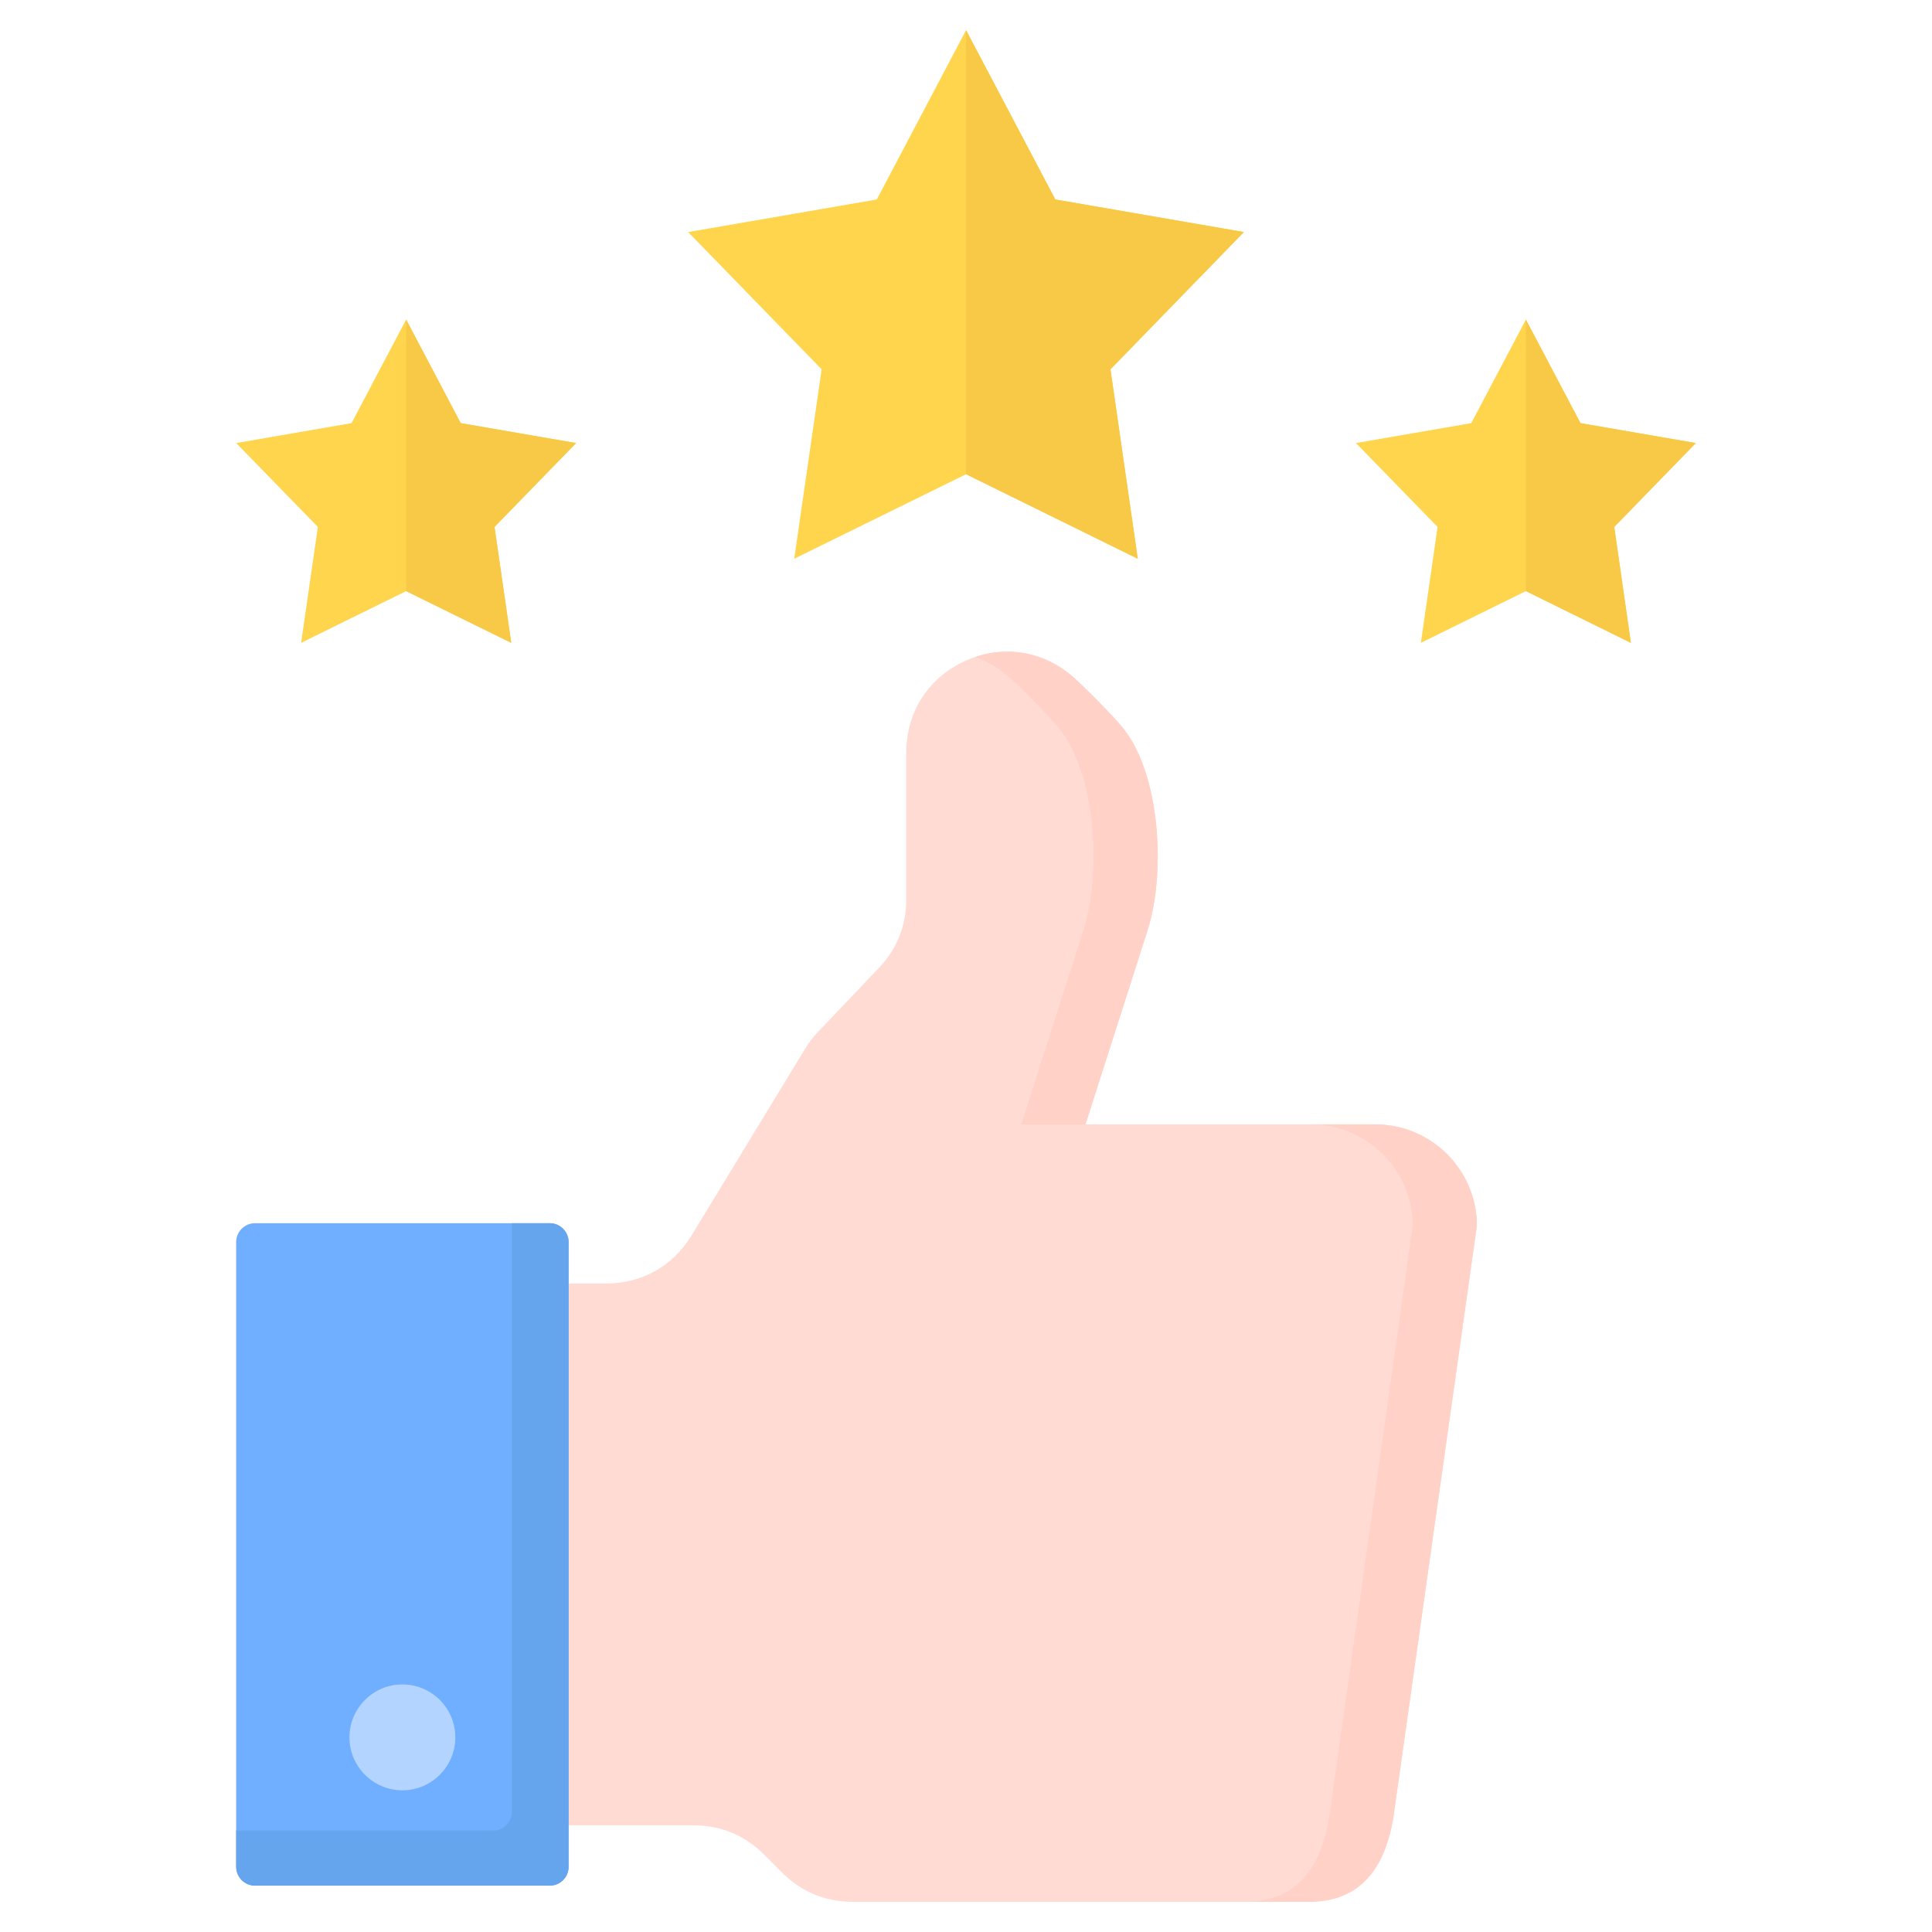
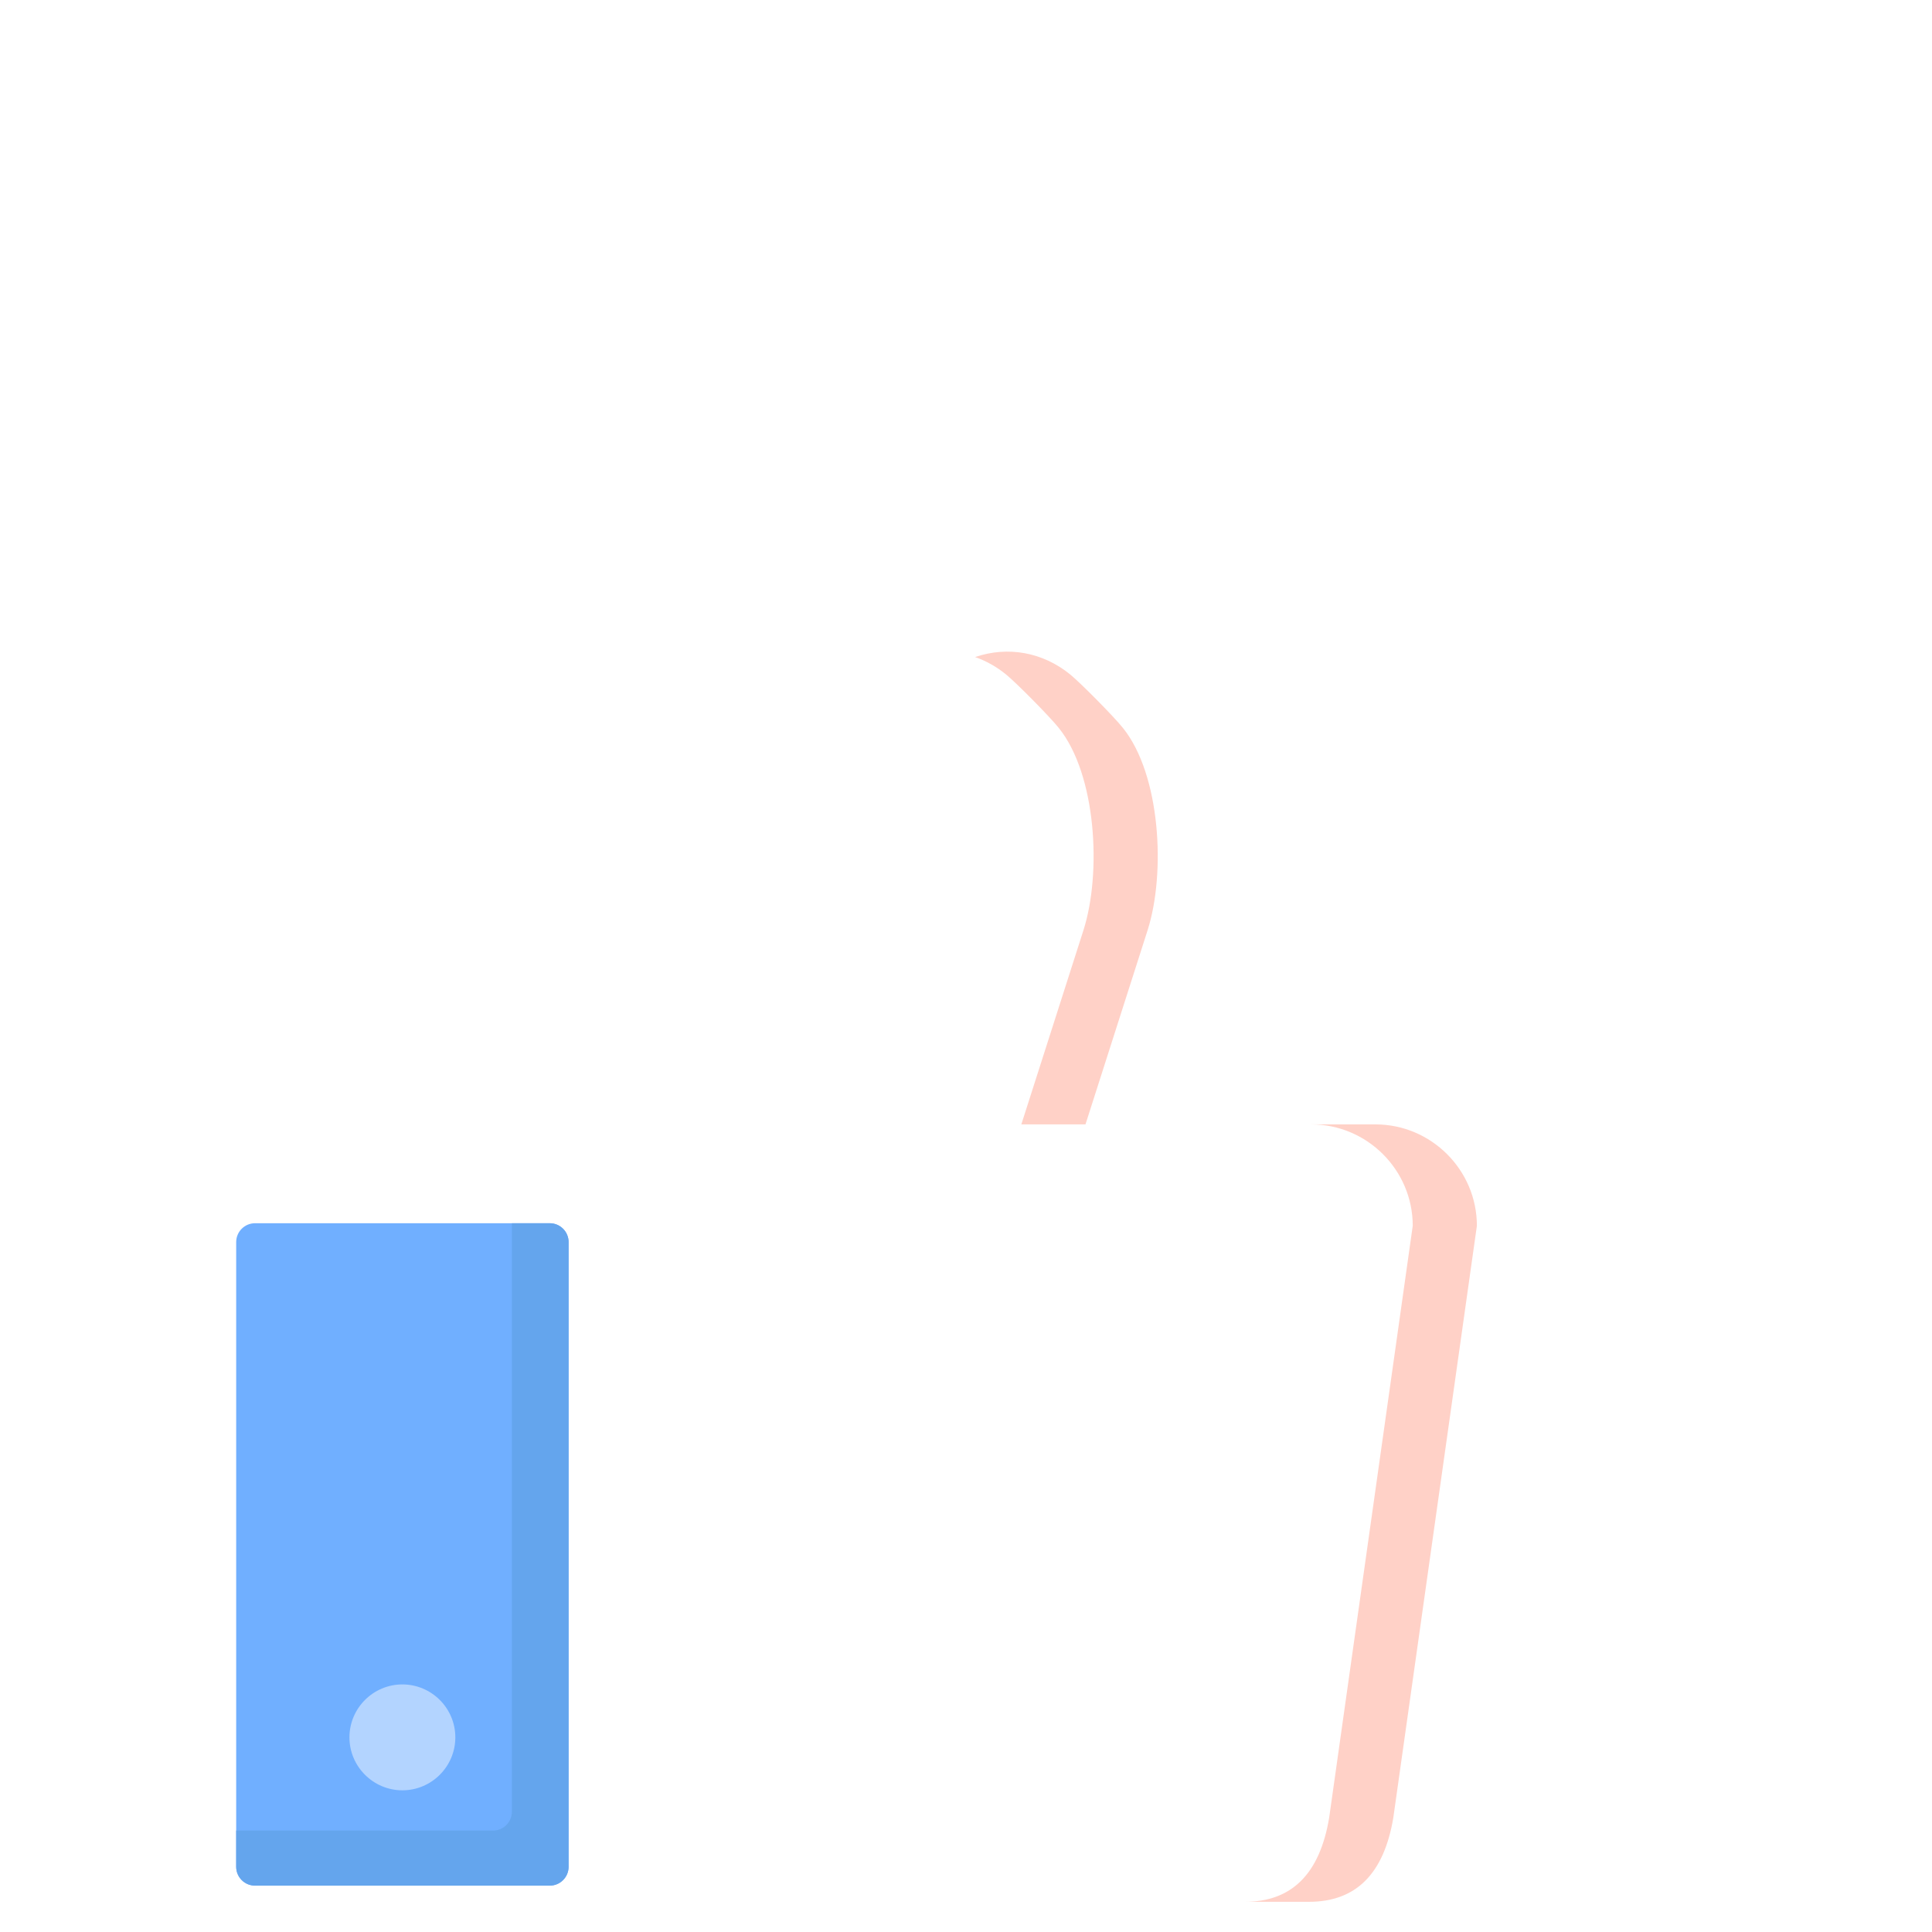
<svg xmlns="http://www.w3.org/2000/svg" id="Layer_1" enable-background="new 0 0 512 512" height="512" viewBox="0 0 512 512" width="512">
  <g>
-     <path d="m364.496 297.975h-76.833l16.481-51.514c4.812-15.139 3.413-41.187-6.563-53.555-2.392-3.005-11.143-11.843-13.943-14.147-8.167-6.65-18.756-7.934-28.266-3.413-9.509 4.492-15.197 13.505-15.197 24.036v38.883c0 7.088-2.45 13.214-7.351 18.348l-16.014 16.831c-1.4 1.458-2.45 2.83-3.471 4.521l-30.045 49.413c-4.958 8.167-13.185 12.776-22.752 12.776h-9.859v-10.985c0-2.761-2.239-5-5-5h-78.092c-2.762 0-5 2.239-5 5v165.543c0 2.761 2.238 5 5 5h78.092c2.761 0 5-2.239 5-5v-10.985h33.02c7.351 0 13.651 2.625 18.843 7.788l4.667 4.696c5.192 5.163 11.493 7.788 18.814 7.788h120.85c12.31 0 19.864-7.234 22.373-22.344l22.14-156.816c.001-14.788-12.105-26.864-26.894-26.864z" fill="#ffdbd3" />
-     <path d="m329.639 61.497-35.354 36.375 7.234 50.201-45.504-22.402-45.534 22.402 7.264-50.201-35.383-36.375 49.997-8.634 23.656-44.863 23.656 44.863zm-207.542 50.638-14.468-27.448-14.468 27.448-30.57 5.28 21.644 22.227-4.434 30.715 27.828-13.709 27.857 13.709-4.434-30.715 21.615-22.227zm327.312 5.28-30.57-5.28-14.468-27.448-14.468 27.448-30.57 5.28 21.644 22.227-4.434 30.715 27.828-13.709 27.828 13.709-4.404-30.715z" fill="#ffd54d" />
    <path d="m62.591 329.169v165.543c0 2.761 2.239 5 5 5h78.092c2.761 0 5-2.239 5-5v-165.543c0-2.761-2.239-5-5-5h-78.092c-2.762 0-5 2.239-5 5z" fill="#70afff" />
    <path d="m145.683 324.169h-10.031v155.954c0 2.761-2.239 5-5 5h-68.061v9.588c0 2.761 2.238 5 5 5h78.092c2.761 0 5-2.239 5-5v-165.542c0-2.761-2.239-5-5-5z" fill="#64a5ed" />
    <g>
      <g fill="#ffd1c7">
        <path d="m364.496 297.975h-17c14.789 0 26.895 12.076 26.895 26.865l-22.14 156.816c-2.509 15.11-10.063 22.344-22.373 22.344h17c12.31 0 19.864-7.234 22.373-22.344l22.14-156.816c0-14.789-12.106-26.865-26.895-26.865z" />
        <path d="m266.638 178.759c2.8 2.304 11.551 11.143 13.943 14.147 9.976 12.368 11.376 38.416 6.563 53.555l-16.481 51.514h17l16.481-51.514c4.812-15.139 3.413-41.187-6.563-53.555-2.392-3.005-11.143-11.843-13.943-14.147-7.306-5.949-16.548-7.589-25.224-4.635 2.906 1.016 5.682 2.565 8.224 4.635z" />
      </g>
    </g>
    <path d="m106.637 474.451c7.73 0 14.031-6.301 14.031-14.031s-6.301-14.031-14.031-14.031-14.031 6.301-14.031 14.031c0 7.731 6.301 14.031 14.031 14.031z" fill="#b3d4ff" />
    <g fill="#f7c946">
-       <path d="m279.671 52.863-23.656-44.863-.015.028v117.649l.015-.007 45.504 22.403-7.234-50.201 35.354-36.375z" />
-       <path d="m432.199 170.358-4.405-30.715 21.615-22.228-30.57-5.28-14.468-27.448v71.961z" />
-       <path d="m122.097 112.135-14.468-27.447v71.96l27.856 13.71-4.433-30.715 21.615-22.228z" />
-     </g>
+       </g>
  </g>
</svg>